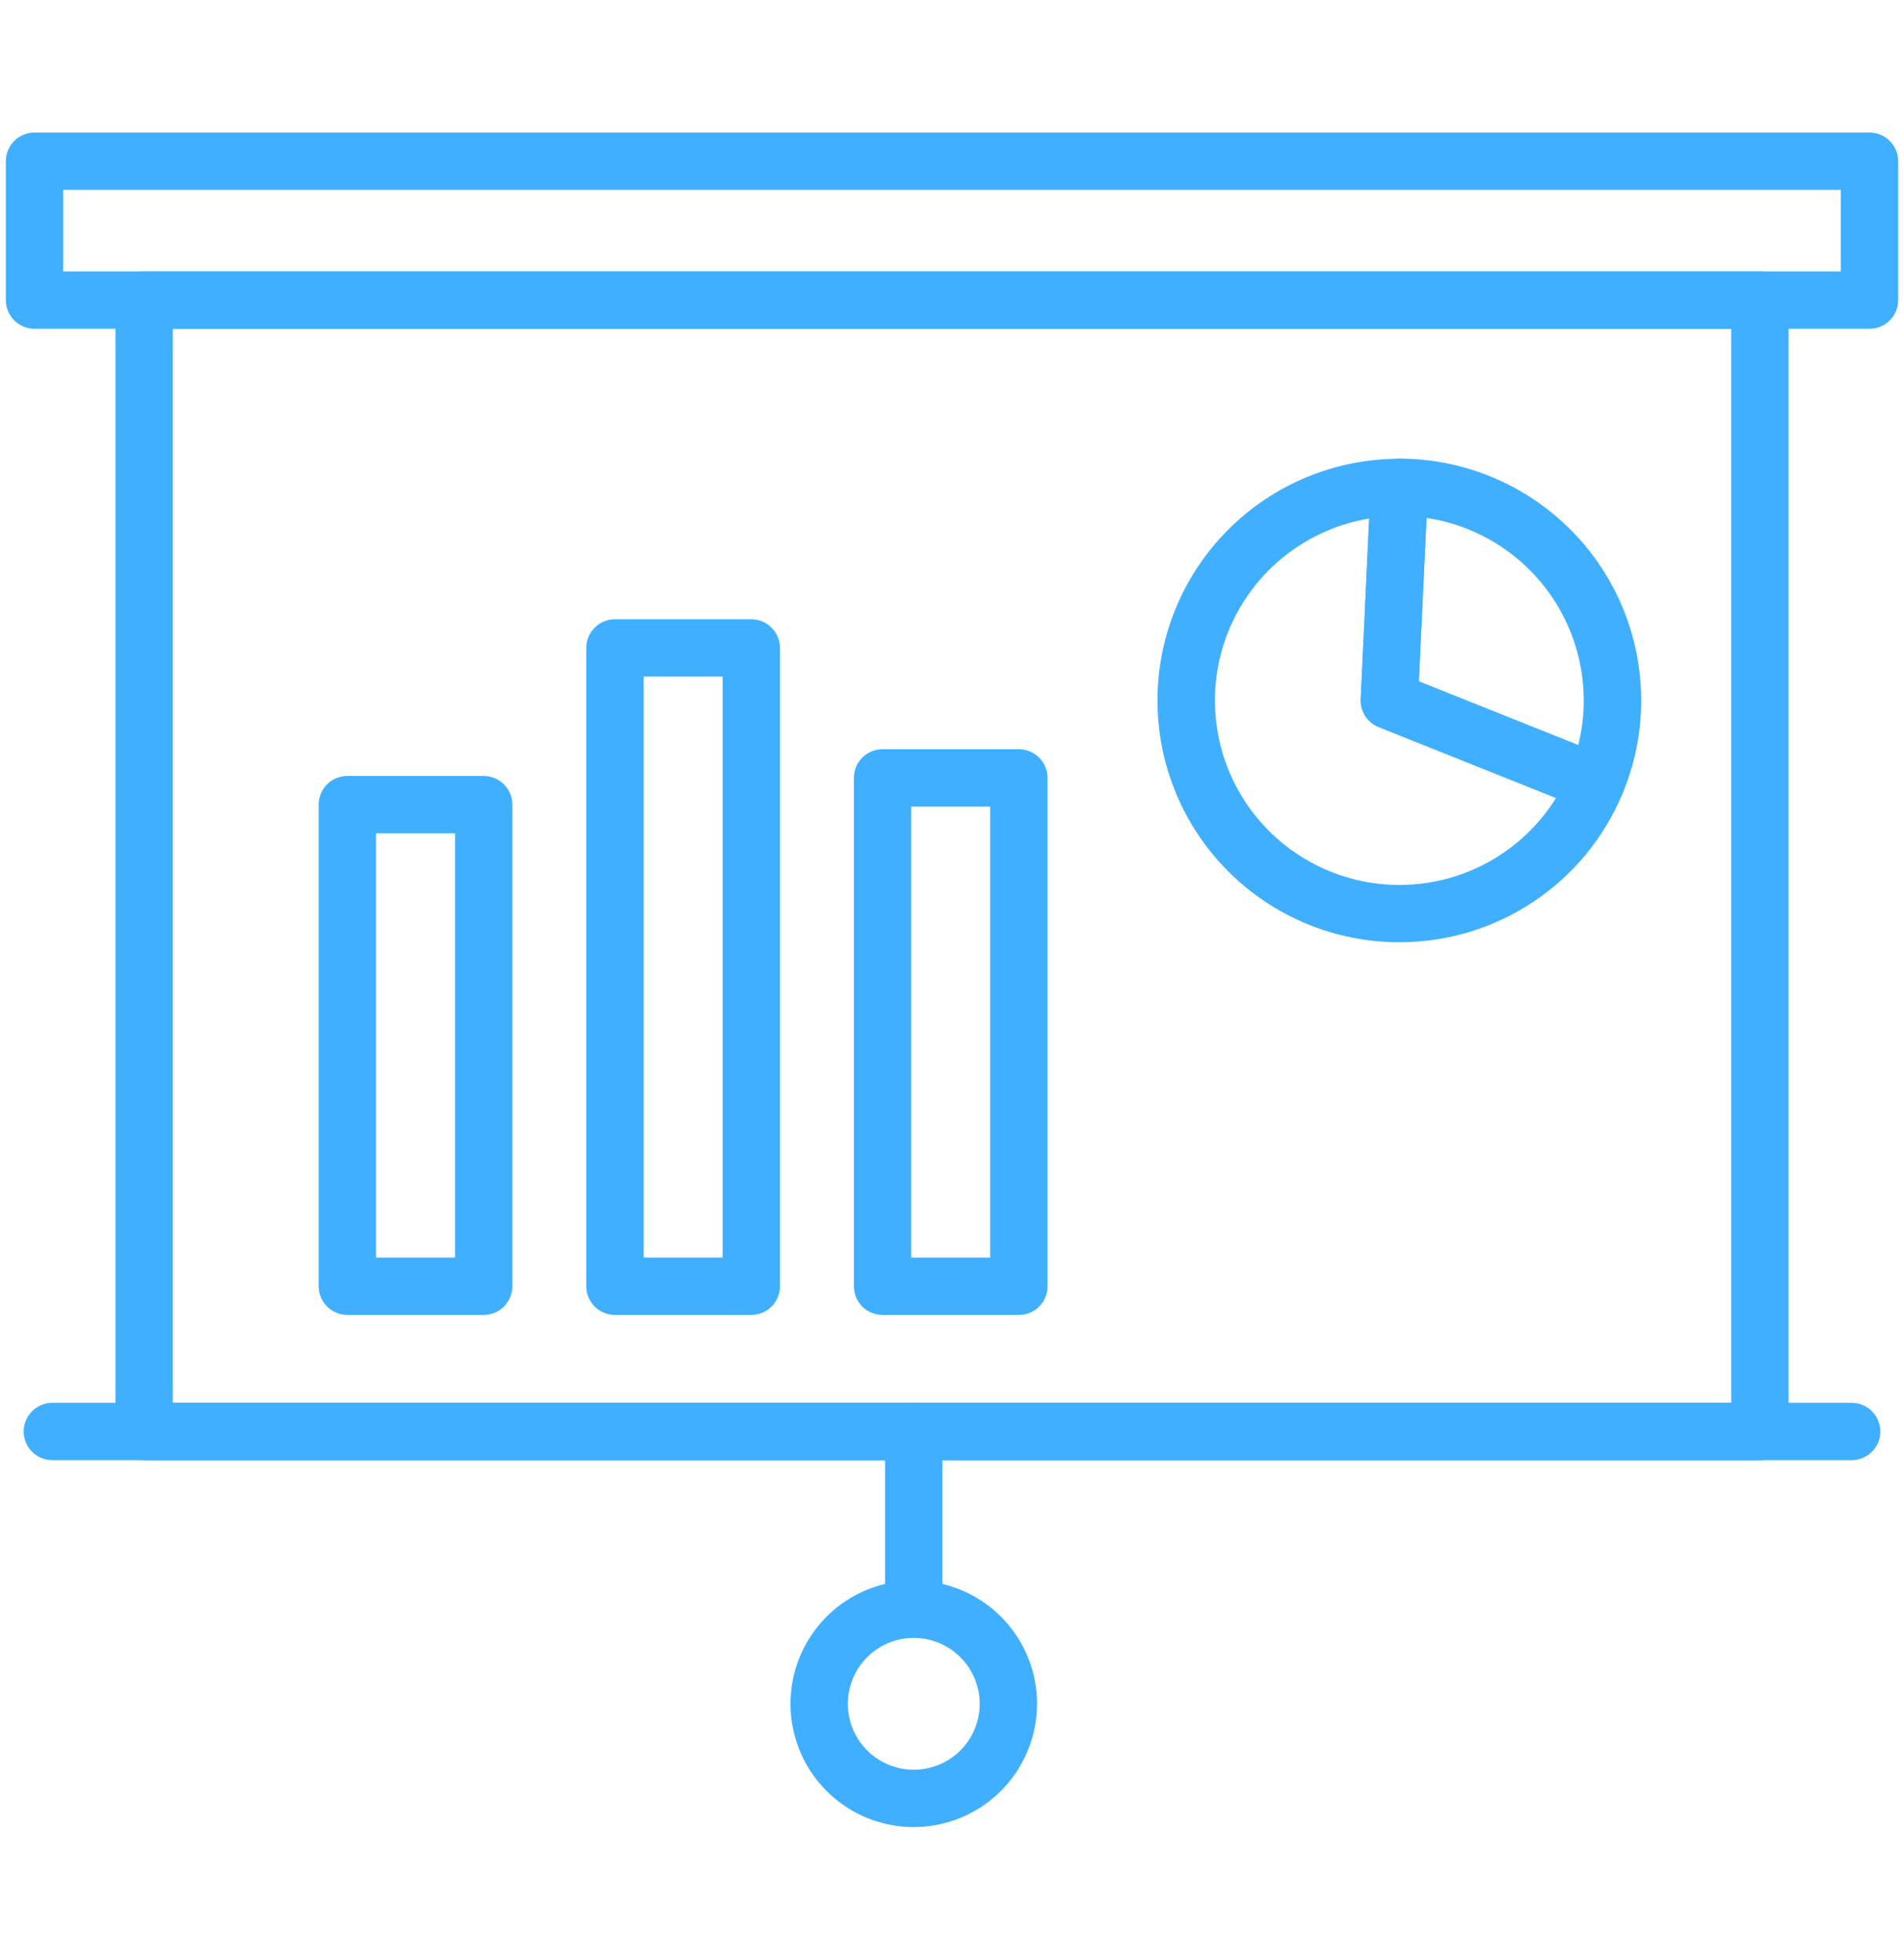
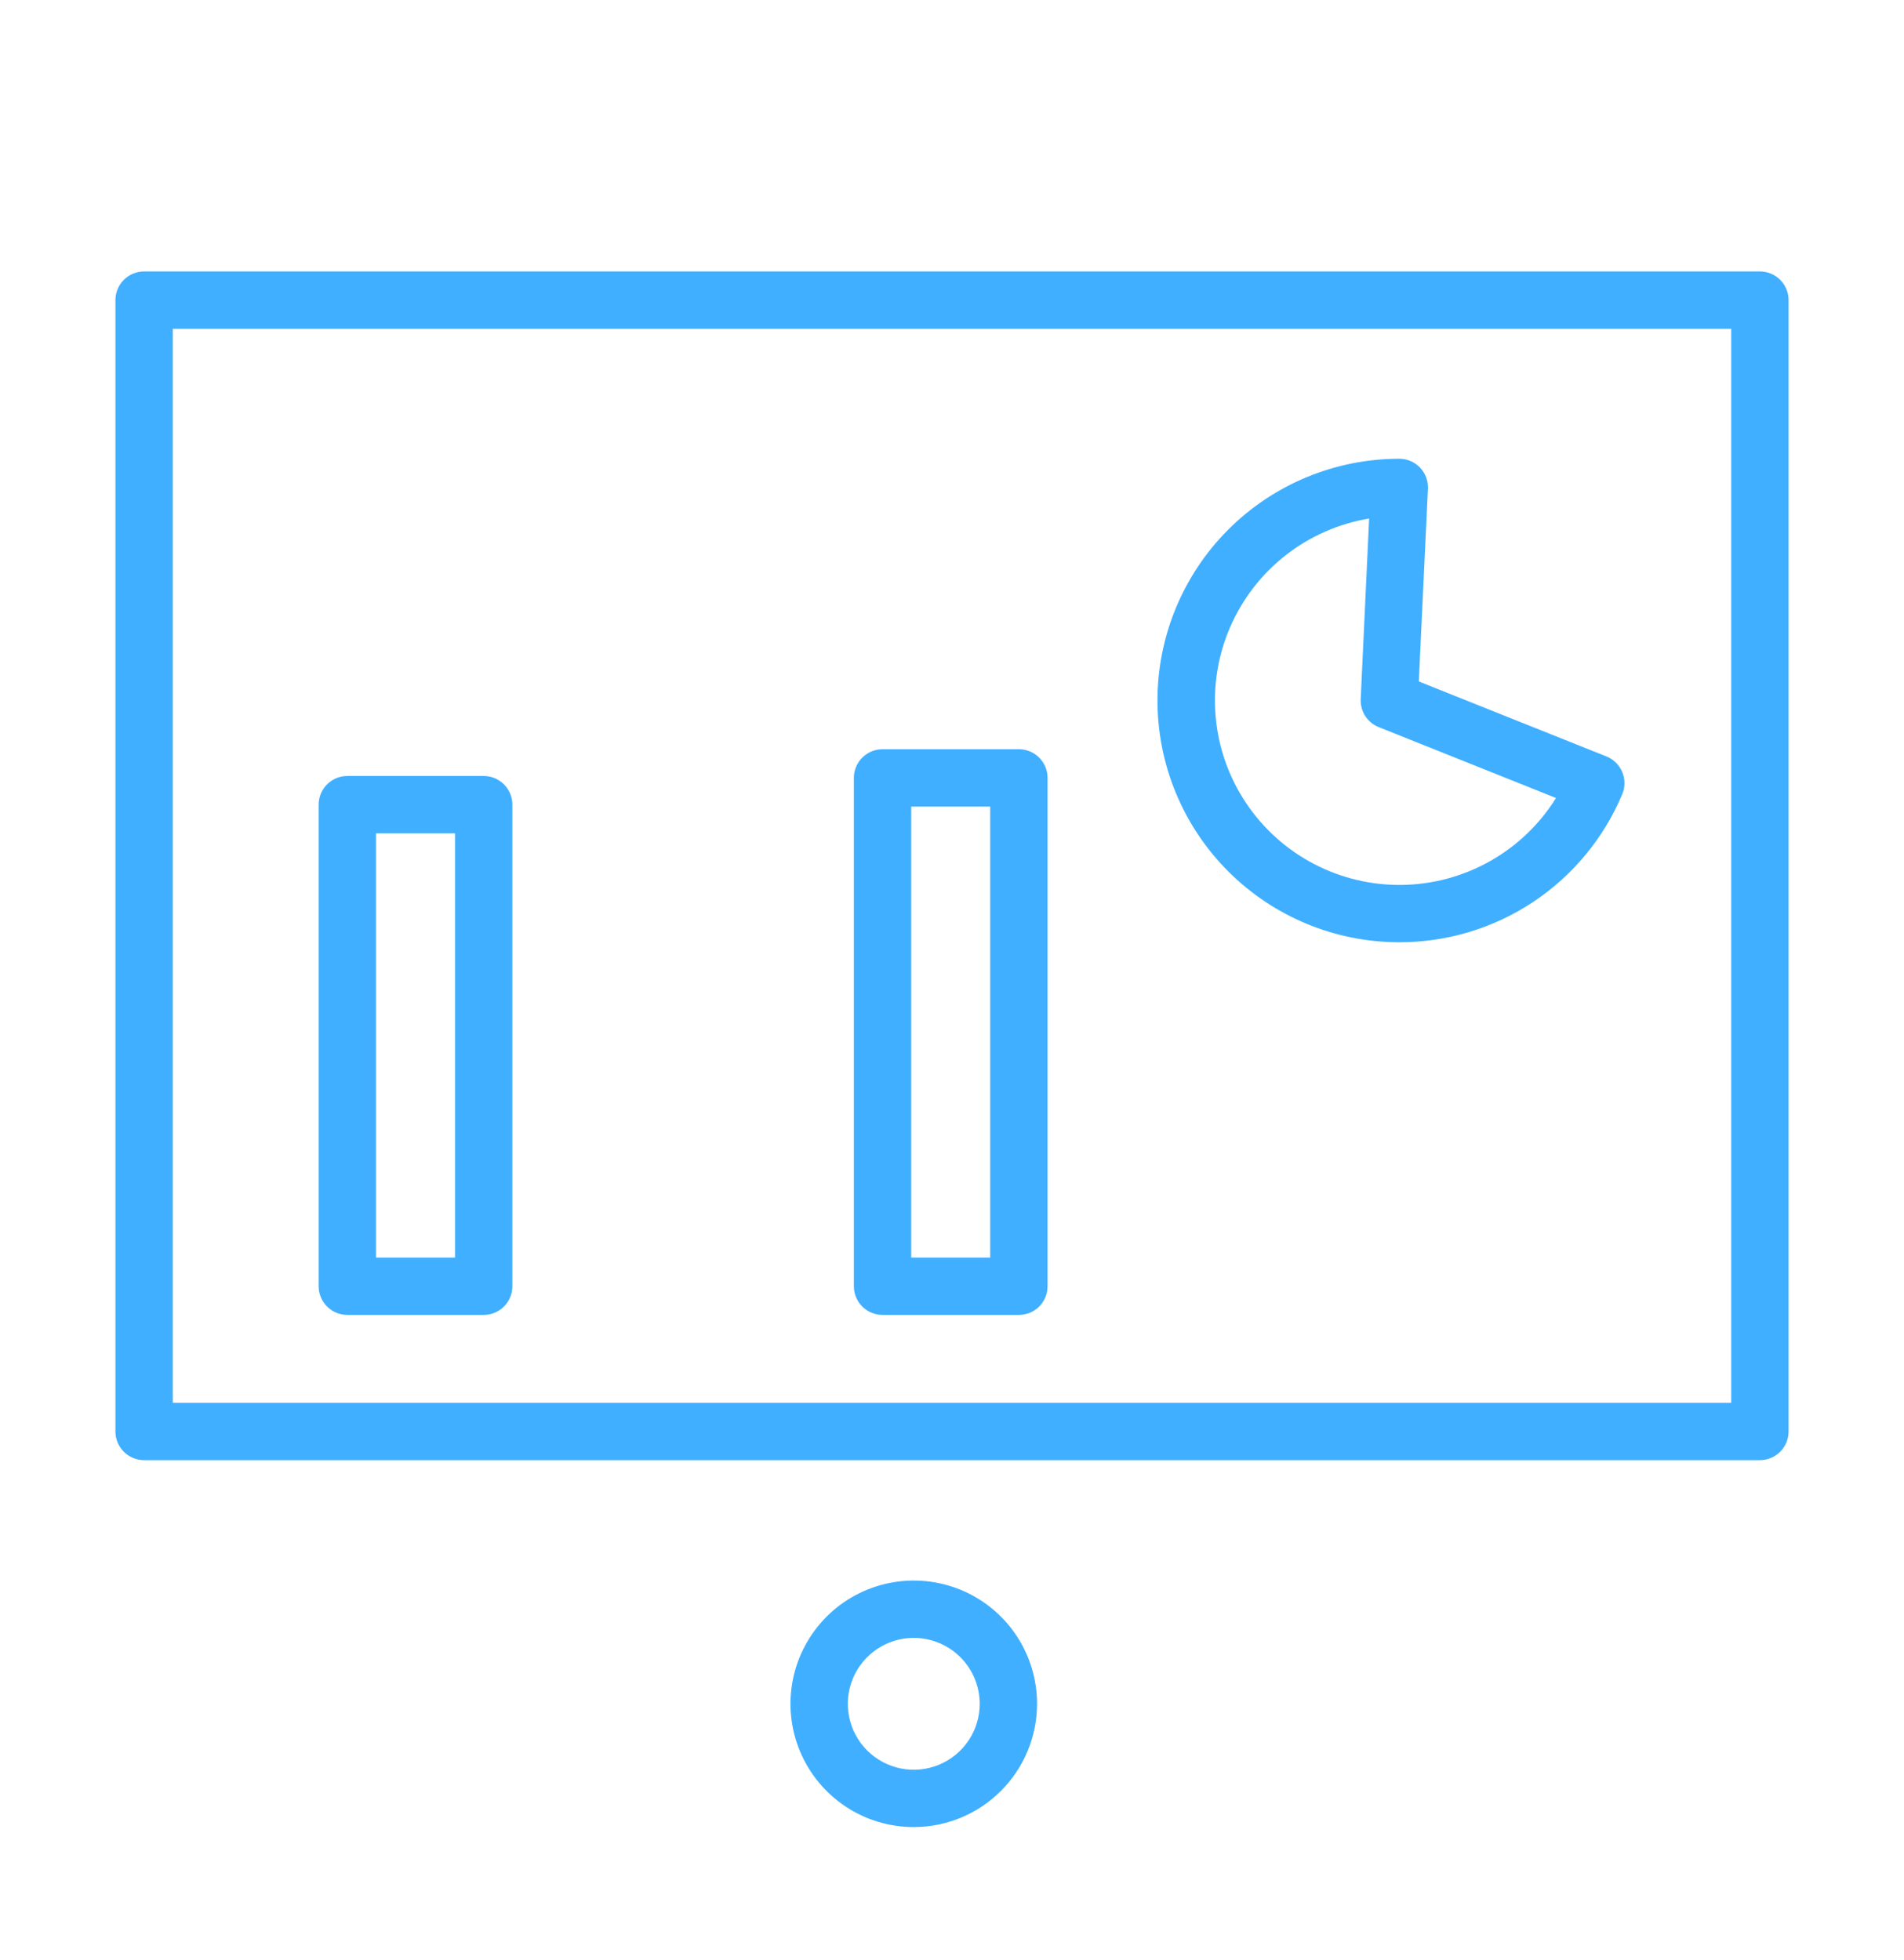
<svg xmlns="http://www.w3.org/2000/svg" width="340" height="350" viewBox="0 0 340 350" fill="none">
-   <path d="M333.84 58.72H6.16C4.802 58.72 3.5 58.181 2.54 57.22C1.579 56.26 1.04 54.958 1.04 53.6V28.792C1.04 27.434 1.579 26.132 2.54 25.172C3.5 24.211 4.802 23.672 6.16 23.672H333.84C335.198 23.672 336.5 24.211 337.46 25.172C338.421 26.132 338.96 27.434 338.96 28.792V53.6C338.96 54.958 338.421 56.26 337.46 57.22C336.5 58.181 335.198 58.72 333.84 58.72ZM11.28 48.48H328.72V33.912H11.28V48.48Z" fill="#40AFFF" />
  <path d="M314.268 260.79H25.732C24.374 260.79 23.072 260.25 22.112 259.29C21.152 258.33 20.612 257.028 20.612 255.67V53.6C20.612 52.243 21.152 50.94 22.112 49.98C23.072 49.02 24.374 48.48 25.732 48.48H314.268C315.626 48.48 316.928 49.02 317.889 49.98C318.849 50.94 319.388 52.243 319.388 53.6V255.67C319.388 257.028 318.849 258.33 317.889 259.29C316.928 260.25 315.626 260.79 314.268 260.79ZM30.852 250.55H309.148V58.721H30.852V250.55Z" fill="#40AFFF" />
-   <path d="M330.652 260.791H9.349C7.991 260.791 6.688 260.251 5.728 259.291C4.768 258.331 4.229 257.029 4.229 255.671C4.229 254.313 4.768 253.011 5.728 252.05C6.688 251.09 7.991 250.551 9.349 250.551H330.652C332.01 250.551 333.313 251.09 334.273 252.05C335.233 253.011 335.772 254.313 335.772 255.671C335.772 257.029 335.233 258.331 334.273 259.291C333.313 260.251 332.01 260.791 330.652 260.791V260.791Z" fill="#40AFFF" />
-   <path d="M163.174 292.535C161.816 292.535 160.514 291.995 159.553 291.035C158.593 290.075 158.054 288.773 158.054 287.415V255.671C158.054 254.313 158.593 253.011 159.553 252.05C160.514 251.09 161.816 250.551 163.174 250.551C164.532 250.551 165.834 251.09 166.794 252.05C167.754 253.011 168.294 254.313 168.294 255.671V287.415C168.294 288.773 167.754 290.075 166.794 291.035C165.834 291.995 164.532 292.535 163.174 292.535V292.535Z" fill="#40AFFF" />
  <path d="M163.173 326.325C158.819 326.325 154.562 325.034 150.942 322.615C147.321 320.195 144.499 316.757 142.833 312.734C141.167 308.711 140.731 304.285 141.58 300.014C142.43 295.743 144.527 291.82 147.606 288.741C150.685 285.662 154.607 283.566 158.878 282.716C163.149 281.867 167.575 282.303 171.598 283.969C175.621 285.635 179.06 288.457 181.479 292.078C183.898 295.698 185.189 299.955 185.189 304.309C185.182 310.146 182.86 315.741 178.733 319.869C174.606 323.996 169.01 326.318 163.173 326.325V326.325ZM163.173 292.533C160.844 292.533 158.567 293.224 156.631 294.518C154.694 295.812 153.185 297.651 152.294 299.802C151.402 301.954 151.169 304.322 151.623 306.606C152.078 308.891 153.199 310.989 154.846 312.636C156.493 314.283 158.592 315.404 160.876 315.859C163.16 316.313 165.528 316.08 167.68 315.189C169.832 314.297 171.671 312.788 172.965 310.851C174.259 308.915 174.949 306.638 174.949 304.309C174.946 301.187 173.704 298.194 171.496 295.986C169.288 293.778 166.295 292.537 163.173 292.533V292.533Z" fill="#40AFFF" />
  <path d="M86.373 234.85H62.022C60.664 234.85 59.362 234.31 58.402 233.35C57.442 232.39 56.902 231.088 56.902 229.73V143.714C56.902 142.356 57.442 141.054 58.402 140.093C59.362 139.133 60.664 138.594 62.022 138.594H86.373C87.731 138.594 89.033 139.133 89.993 140.093C90.954 141.054 91.493 142.356 91.493 143.714V229.73C91.493 231.088 90.954 232.39 89.993 233.35C89.033 234.31 87.731 234.85 86.373 234.85ZM67.142 224.61H81.253V148.834H67.142V224.61Z" fill="#40AFFF" />
-   <path d="M134.16 234.851H109.809C108.452 234.851 107.149 234.311 106.189 233.351C105.229 232.391 104.689 231.089 104.689 229.731V115.725C104.689 114.368 105.229 113.065 106.189 112.105C107.149 111.145 108.452 110.605 109.809 110.605H134.16C135.518 110.605 136.82 111.145 137.781 112.105C138.741 113.065 139.28 114.368 139.28 115.725V229.731C139.28 231.089 138.741 232.391 137.781 233.351C136.82 234.311 135.518 234.851 134.16 234.851ZM114.929 224.611H129.04V120.845H114.929V224.611Z" fill="#40AFFF" />
  <path d="M181.946 234.851H157.596C156.238 234.851 154.935 234.312 153.975 233.351C153.015 232.391 152.476 231.089 152.476 229.731V138.936C152.476 137.578 153.015 136.276 153.975 135.316C154.935 134.356 156.238 133.816 157.596 133.816H181.946C183.304 133.816 184.607 134.356 185.567 135.316C186.527 136.276 187.066 137.578 187.066 138.936V229.731C187.066 231.089 186.527 232.391 185.567 233.351C184.607 234.312 183.304 234.851 181.946 234.851V234.851ZM162.716 224.611H176.826V144.056H162.716V224.611Z" fill="#40AFFF" />
  <path d="M249.872 168.291C238.42 168.291 227.438 163.742 219.34 155.644C211.243 147.547 206.693 136.564 206.693 125.112C206.693 113.661 211.243 102.678 219.34 94.58C227.438 86.483 238.42 81.934 249.872 81.934C250.565 81.933 251.25 82.073 251.887 82.345C252.524 82.617 253.099 83.016 253.577 83.517C254.055 84.018 254.427 84.611 254.669 85.26C254.911 85.909 255.019 86.601 254.985 87.293L253.36 121.713L286.866 135.107C287.497 135.36 288.071 135.737 288.555 136.215C289.039 136.693 289.424 137.262 289.686 137.889C289.948 138.517 290.083 139.19 290.083 139.87C290.083 140.55 289.948 141.224 289.685 141.851C286.396 149.693 280.861 156.388 273.777 161.092C266.693 165.797 258.376 168.301 249.872 168.291V168.291ZM244.486 92.611C239.054 93.515 233.936 95.766 229.599 99.159C225.262 102.551 221.845 106.976 219.659 112.03C217.473 117.084 216.589 122.605 217.087 128.088C217.585 133.572 219.449 138.843 222.51 143.421C225.57 147.998 229.729 151.735 234.606 154.291C239.483 156.846 244.923 158.139 250.429 158.05C255.934 157.961 261.33 156.494 266.122 153.782C270.914 151.07 274.95 147.201 277.861 142.527L246.199 129.864C245.211 129.47 244.37 128.777 243.793 127.883C243.217 126.988 242.934 125.936 242.984 124.873L244.486 92.611Z" fill="#40AFFF" />
-   <path d="M284.961 144.961C284.311 144.959 283.667 144.833 283.064 144.593L246.199 129.84C245.211 129.446 244.37 128.754 243.793 127.859C243.217 126.965 242.934 125.913 242.984 124.85L244.78 86.791C244.841 85.476 245.406 84.236 246.359 83.327C247.311 82.418 248.576 81.91 249.893 81.91C257.012 81.913 264.021 83.676 270.295 87.042C276.568 90.408 281.913 95.272 285.853 101.202C289.794 107.132 292.207 113.943 292.879 121.031C293.551 128.119 292.461 135.263 289.706 141.828C289.312 142.759 288.651 143.554 287.807 144.111C286.963 144.669 285.973 144.965 284.961 144.961ZM253.361 121.689L281.835 133.076C282.944 128.619 283.11 123.979 282.322 119.454C281.534 114.929 279.809 110.619 277.258 106.799C274.707 102.98 271.387 99.735 267.509 97.274C263.631 94.812 259.282 93.188 254.74 92.505L253.361 121.689Z" fill="#40AFFF" />
</svg>